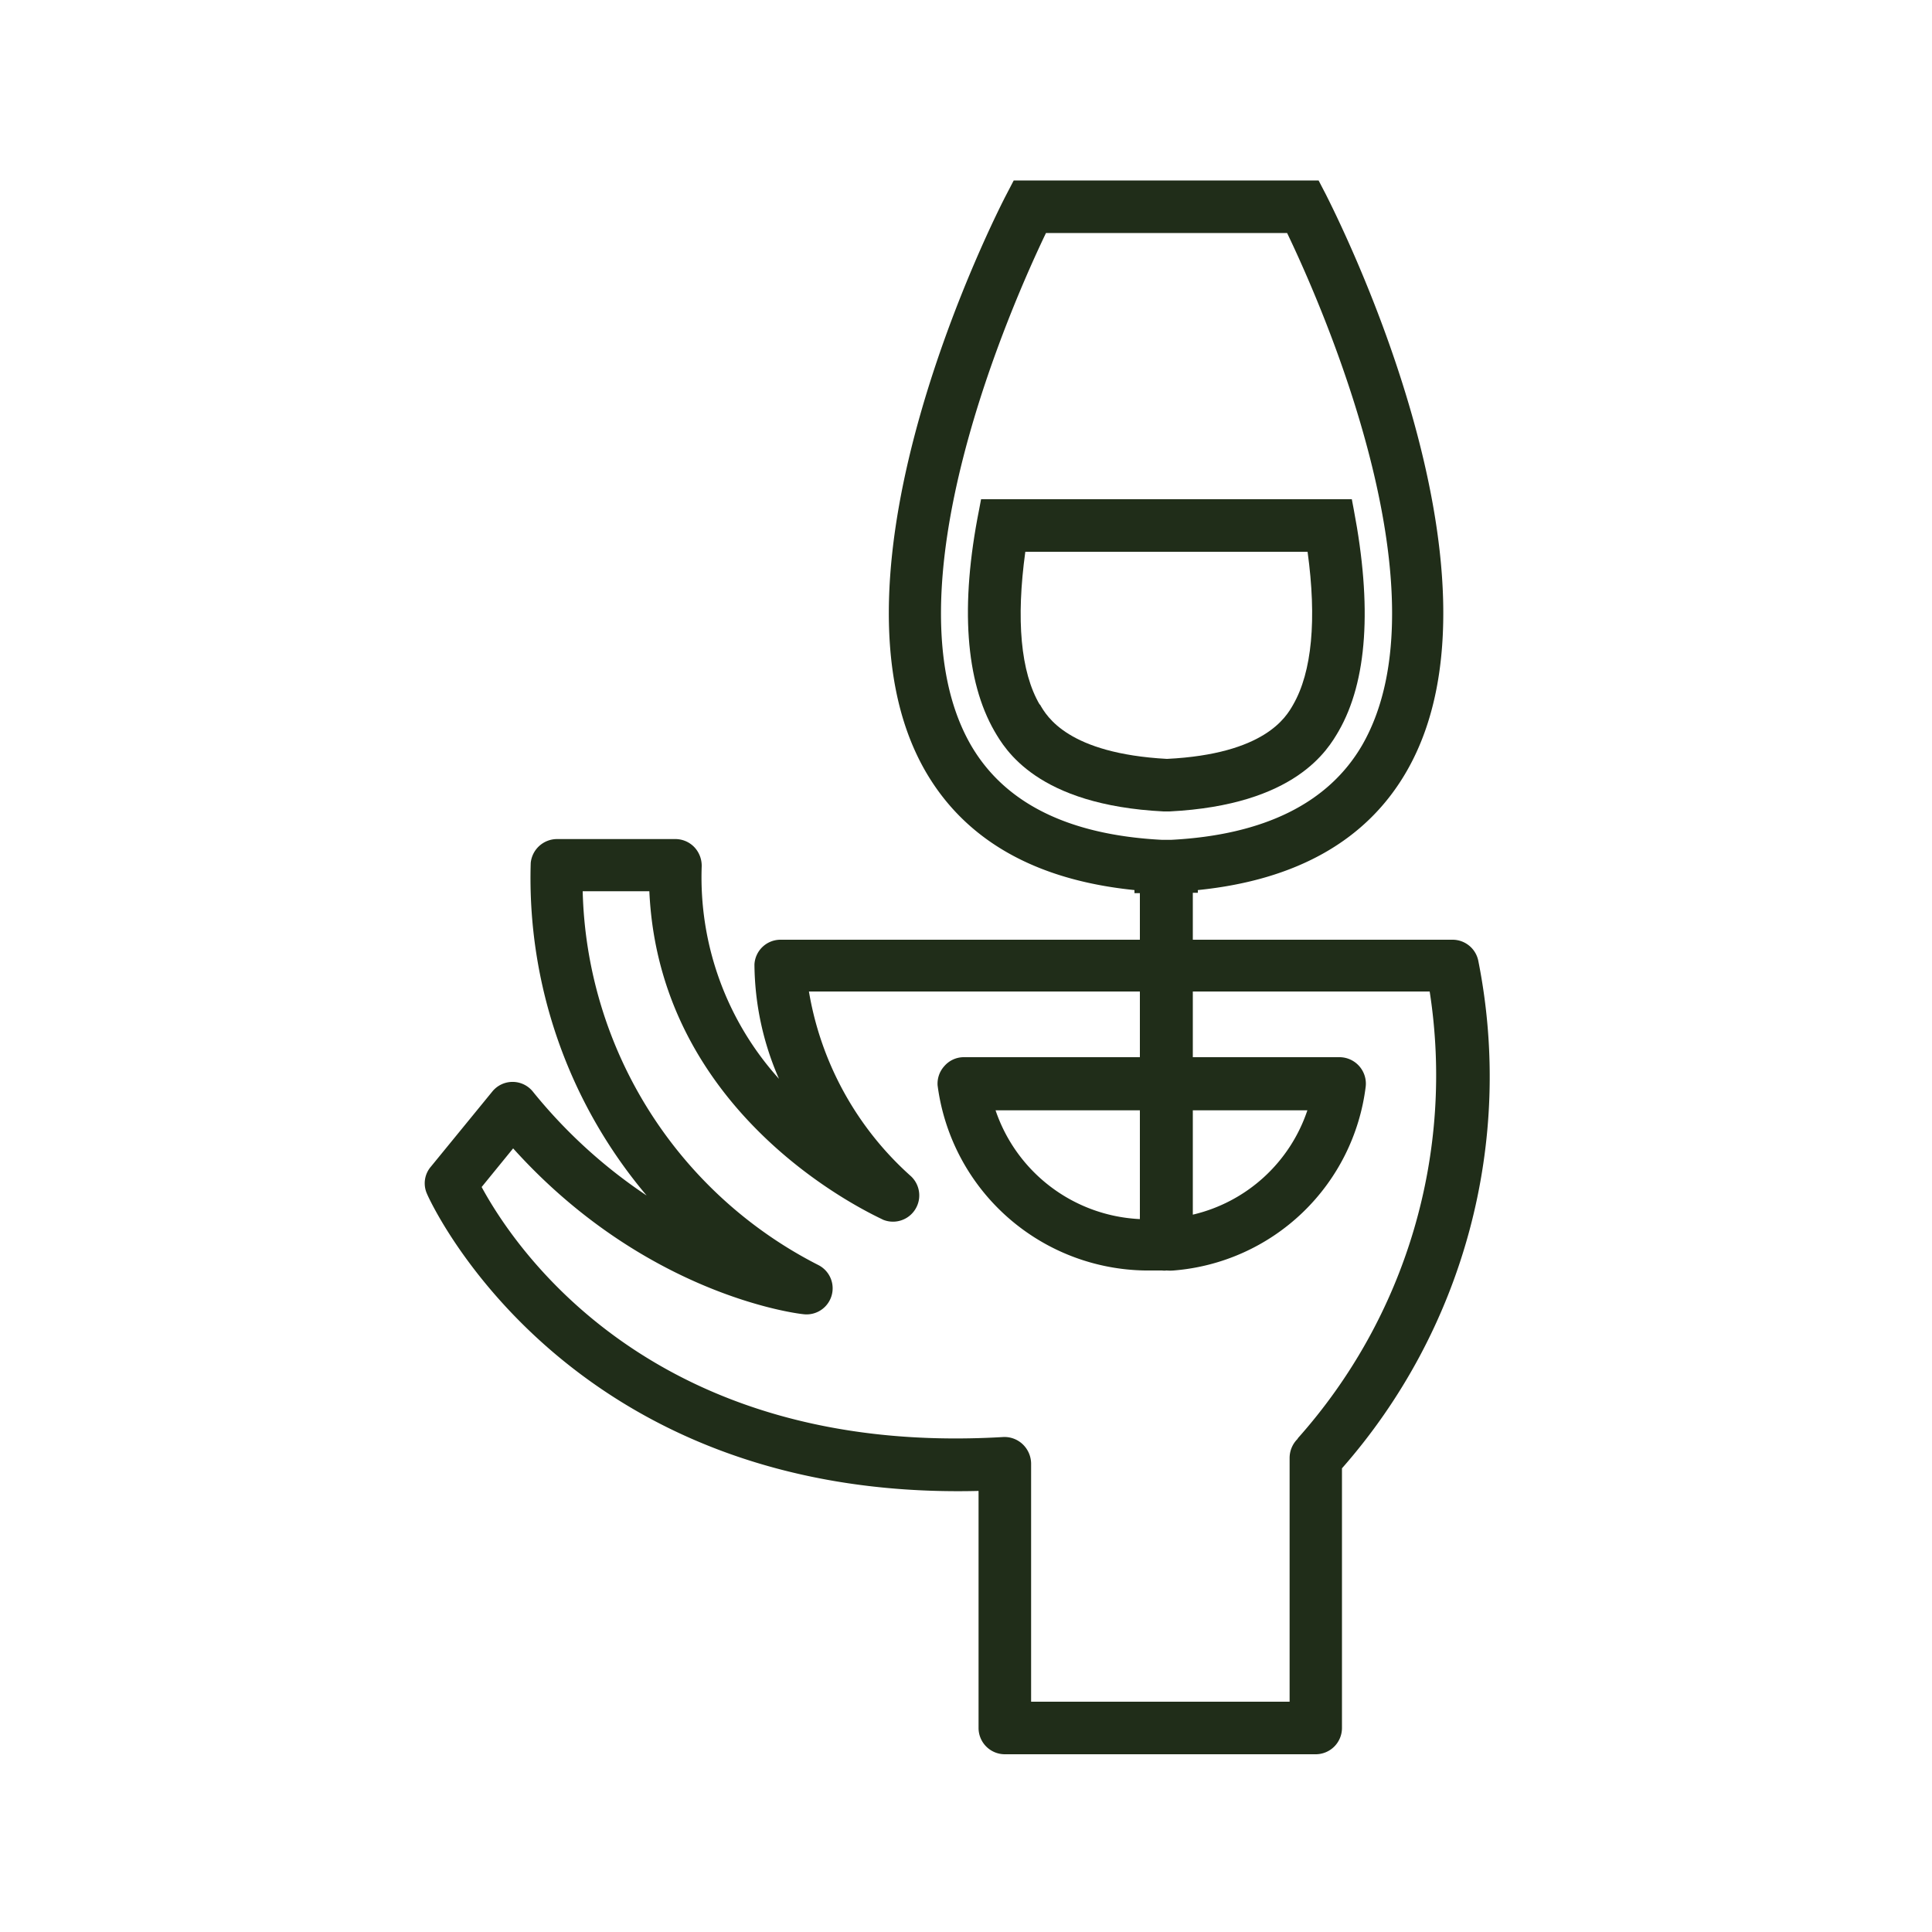
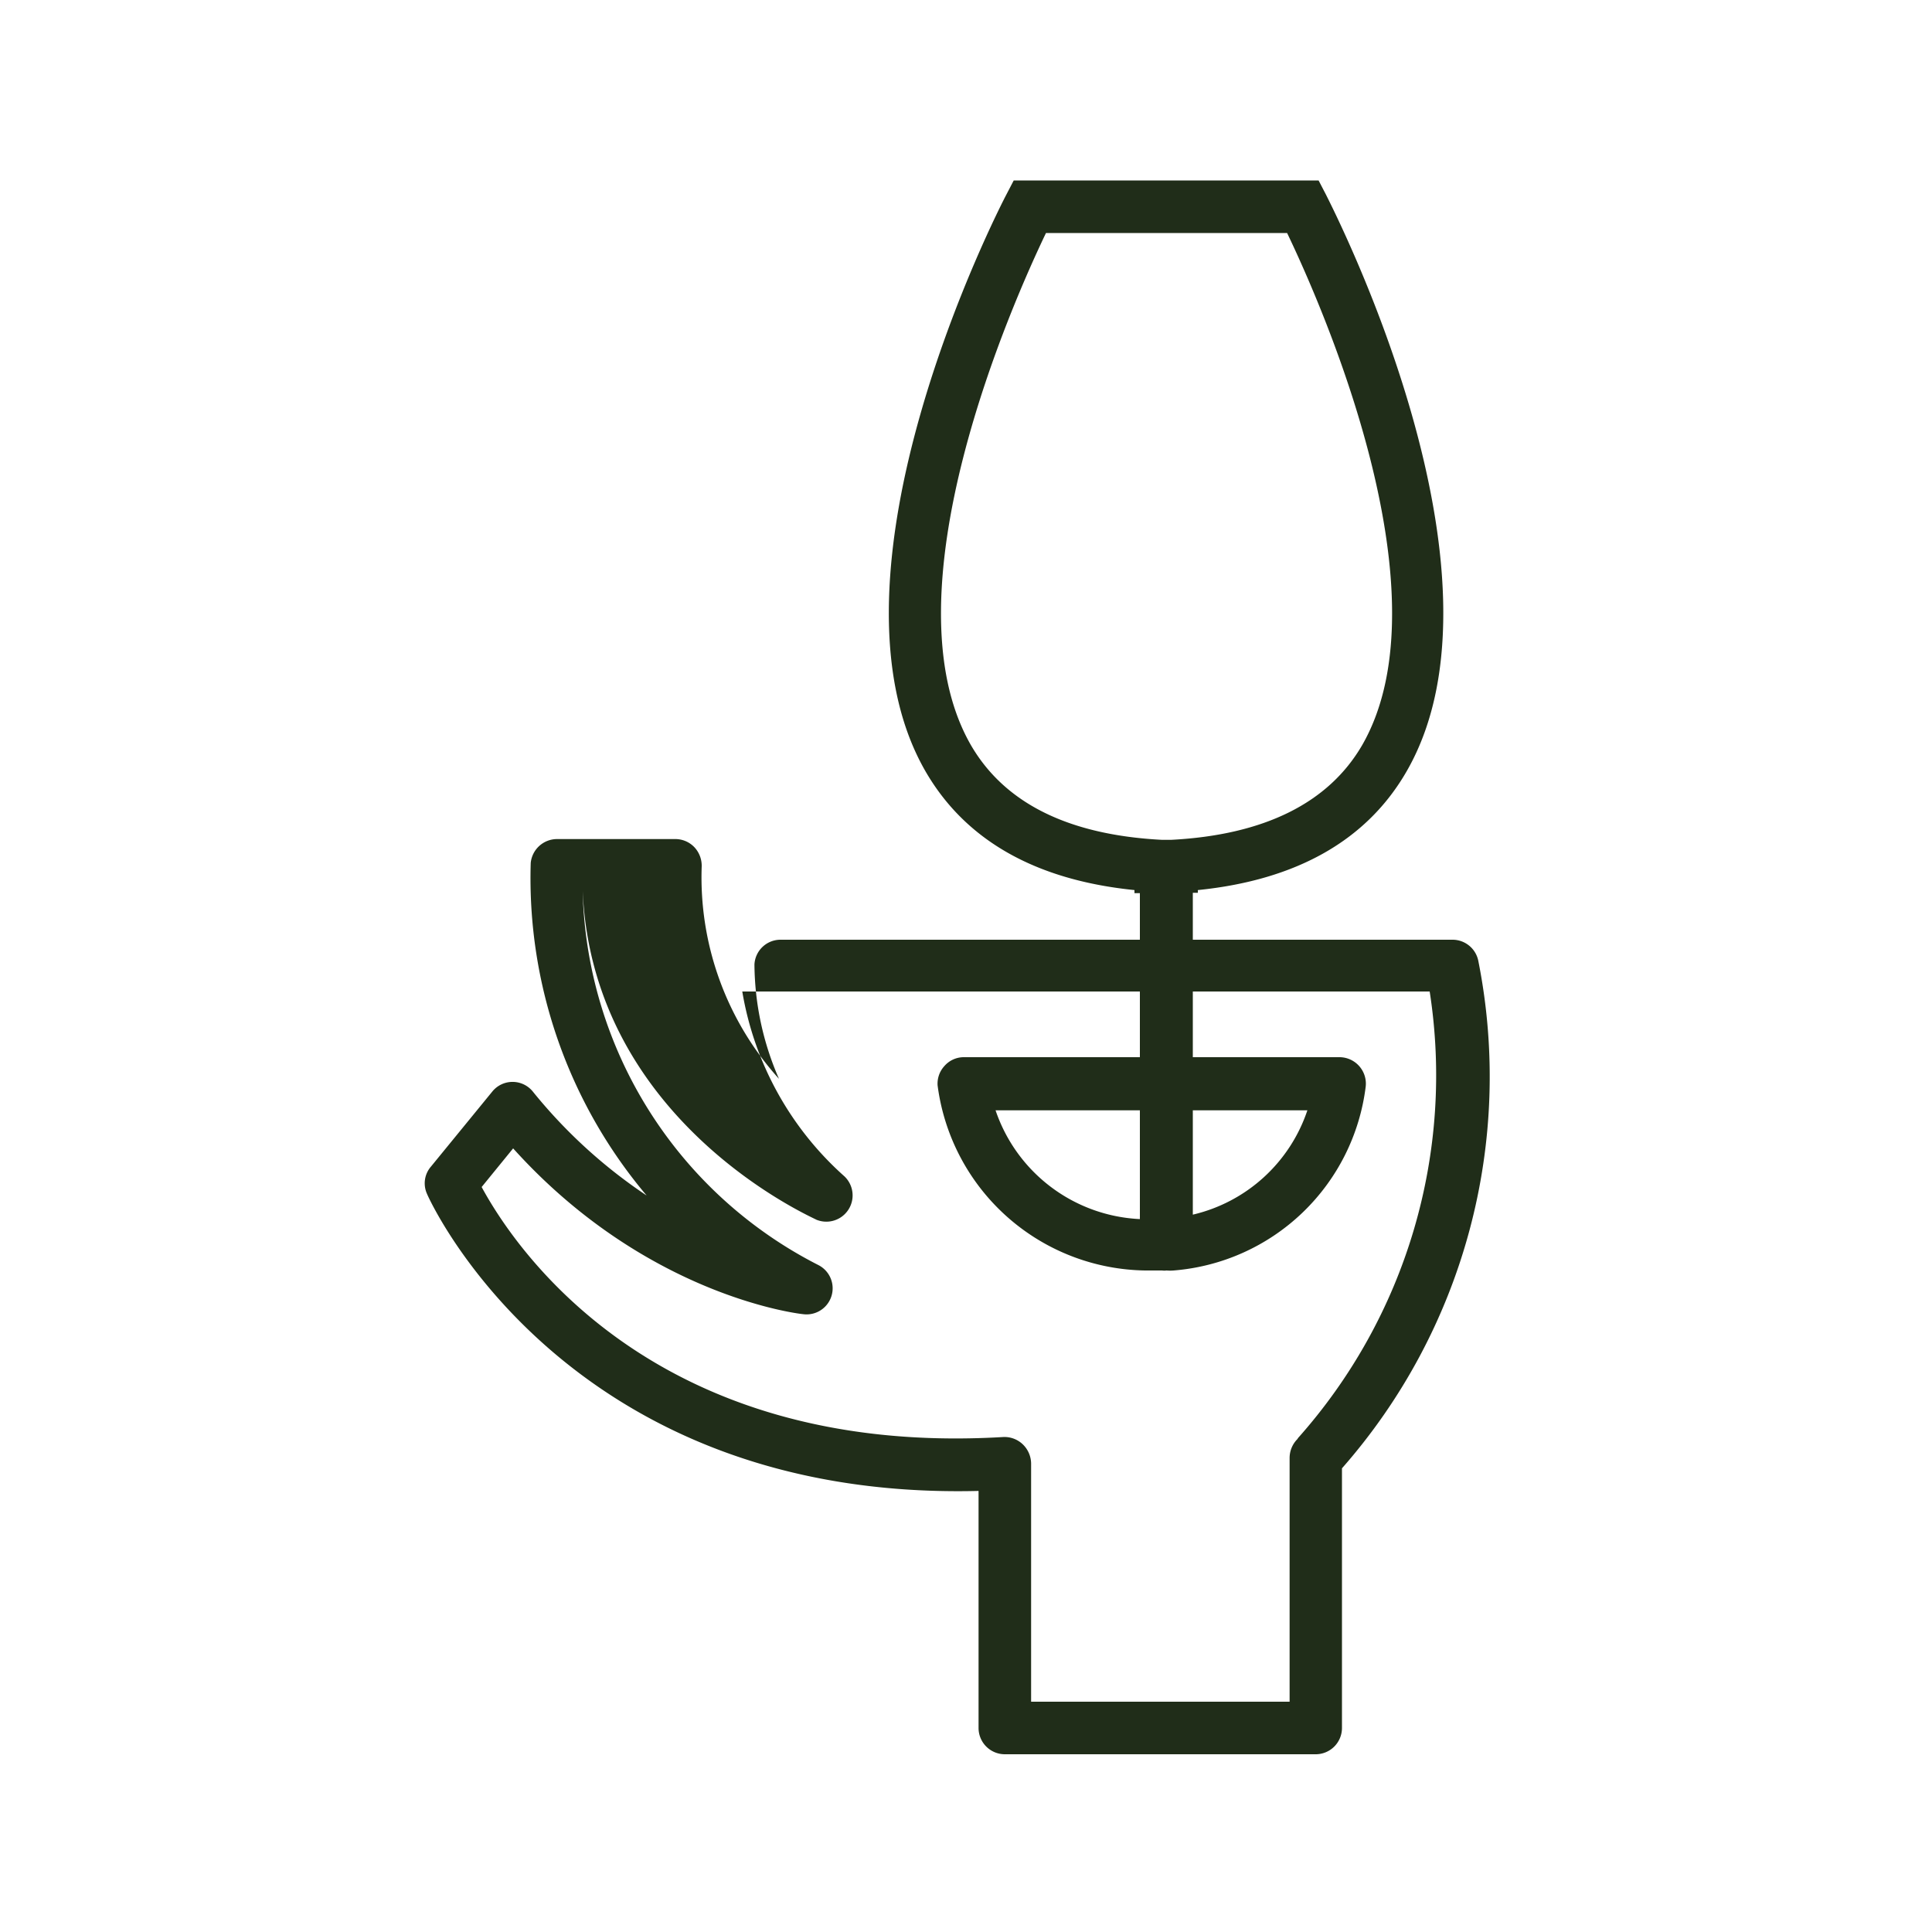
<svg xmlns="http://www.w3.org/2000/svg" id="Ebene_1" data-name="Ebene 1" viewBox="0 0 100 100">
  <defs>
    <style>.cls-1{fill:#202d19;}</style>
  </defs>
  <title>Casa_Bianca_Icon_2Zeichenfläche 1</title>
-   <path class="cls-1" d="M76.52,49.75a1.36,1.36,0,0,0-1.33-1.11H61.74V46.21H62v-.14c5.13-.52,8.77-2.59,10.82-6.17,5.86-10.22-3.78-29-4.19-29.83l-.38-.73H52.47l-.38.73c-.42.8-10.06,19.61-4.2,29.83,2.06,3.58,5.69,5.65,10.83,6.17v.16H59v2.41H40.41a1.35,1.35,0,0,0-1.36,1.28,15,15,0,0,0,1.27,5.92,15.57,15.57,0,0,1-4-11,1.4,1.4,0,0,0-.39-1,1.36,1.36,0,0,0-1-.41H28.82a1.37,1.37,0,0,0-1.35,1.24,25.46,25.46,0,0,0,6,17.21,26.43,26.43,0,0,1-5.89-5.38,1.35,1.35,0,0,0-2.1,0L22.3,60.39a1.32,1.32,0,0,0-.2,1.4c.06.17,7.08,15.92,28.55,15.38V89.44A1.36,1.36,0,0,0,52,90.8h16.1a1.36,1.36,0,0,0,1.36-1.36V76A30.69,30.69,0,0,0,76.52,49.75ZM50.25,38.56c-4.54-7.91,2.21-23,3.89-26.5H66.62c1.68,3.5,8.43,18.59,3.89,26.5-1.74,3-5.07,4.66-9.9,4.91h-.46C55.31,43.22,52,41.58,50.25,38.56ZM61.74,57.47h5.93a8.23,8.23,0,0,1-5.93,5.4Zm5.43,17a1.39,1.39,0,0,0-.42,1V88.08H53.37V75.75a1.4,1.4,0,0,0-.44-1,1.37,1.37,0,0,0-1-.37c-18.21,1.08-25.37-9.93-27-12.94l1.63-2c6.81,7.56,14.61,8.54,15,8.58a1.35,1.35,0,0,0,.8-2.54,22.33,22.33,0,0,1-12.2-19.35h3.45c.54,12,12,16.92,12.09,17a1.36,1.36,0,0,0,1.46-2.24,16.45,16.45,0,0,1-5.29-9.57H59v3.4H49.88a1.33,1.33,0,0,0-1,.46,1.35,1.35,0,0,0-.35,1,11,11,0,0,0,11.08,9.58c.18,0,.35,0,.54,0a.85.85,0,0,0,.23,0,2.2,2.2,0,0,0,.37,0,10.89,10.89,0,0,0,9.94-9.53,1.37,1.37,0,0,0-1.35-1.51h-7.6v-3.4H74A28.23,28.23,0,0,1,67.17,74.45ZM59,57.47V63.1a8.3,8.3,0,0,1-7.47-5.63Z" />
-   <path class="cls-1" d="M60.53,42c6.56-.33,8.21-3.22,8.76-4.16,1.48-2.58,1.74-6.44.78-11.47l-.1-.53H50.78l-.1.53c-1,5-.69,8.89.79,11.47.55.94,2.2,3.83,8.76,4.16Zm-6.71-5.52c-1-1.7-1.23-4.42-.75-7.92H67.68c.48,3.5.23,6.22-.75,7.92-.36.63-1.46,2.55-6.53,2.8h0C55.29,39,54.18,37.09,53.82,36.45Z" />
+   <path class="cls-1" d="M76.52,49.75a1.36,1.36,0,0,0-1.33-1.11H61.74V46.21H62v-.14c5.13-.52,8.77-2.59,10.82-6.17,5.86-10.22-3.78-29-4.19-29.83l-.38-.73H52.47l-.38.73c-.42.8-10.06,19.61-4.2,29.83,2.06,3.58,5.69,5.65,10.83,6.17v.16H59v2.41H40.41a1.35,1.35,0,0,0-1.36,1.28,15,15,0,0,0,1.27,5.92,15.57,15.57,0,0,1-4-11,1.4,1.4,0,0,0-.39-1,1.36,1.36,0,0,0-1-.41H28.82a1.37,1.37,0,0,0-1.35,1.24,25.46,25.46,0,0,0,6,17.21,26.43,26.43,0,0,1-5.89-5.38,1.35,1.35,0,0,0-2.1,0L22.3,60.39a1.32,1.32,0,0,0-.2,1.4c.06.17,7.08,15.92,28.55,15.38V89.44A1.36,1.36,0,0,0,52,90.8h16.1a1.36,1.36,0,0,0,1.36-1.36V76A30.69,30.69,0,0,0,76.52,49.75ZM50.25,38.56c-4.54-7.91,2.21-23,3.89-26.5H66.62c1.68,3.5,8.43,18.59,3.89,26.5-1.74,3-5.07,4.66-9.9,4.91h-.46C55.31,43.22,52,41.58,50.25,38.56ZM61.74,57.47h5.93a8.23,8.23,0,0,1-5.93,5.4Zm5.43,17a1.39,1.39,0,0,0-.42,1V88.08H53.37V75.75a1.4,1.4,0,0,0-.44-1,1.37,1.37,0,0,0-1-.37c-18.21,1.08-25.37-9.93-27-12.94l1.63-2c6.81,7.56,14.61,8.54,15,8.58a1.35,1.35,0,0,0,.8-2.54,22.33,22.33,0,0,1-12.2-19.35c.54,12,12,16.92,12.09,17a1.36,1.36,0,0,0,1.46-2.24,16.45,16.45,0,0,1-5.29-9.57H59v3.4H49.88a1.33,1.33,0,0,0-1,.46,1.35,1.35,0,0,0-.35,1,11,11,0,0,0,11.08,9.58c.18,0,.35,0,.54,0a.85.85,0,0,0,.23,0,2.2,2.2,0,0,0,.37,0,10.89,10.89,0,0,0,9.94-9.53,1.37,1.37,0,0,0-1.35-1.51h-7.6v-3.4H74A28.23,28.23,0,0,1,67.17,74.45ZM59,57.47V63.1a8.3,8.3,0,0,1-7.47-5.63Z" />
</svg>